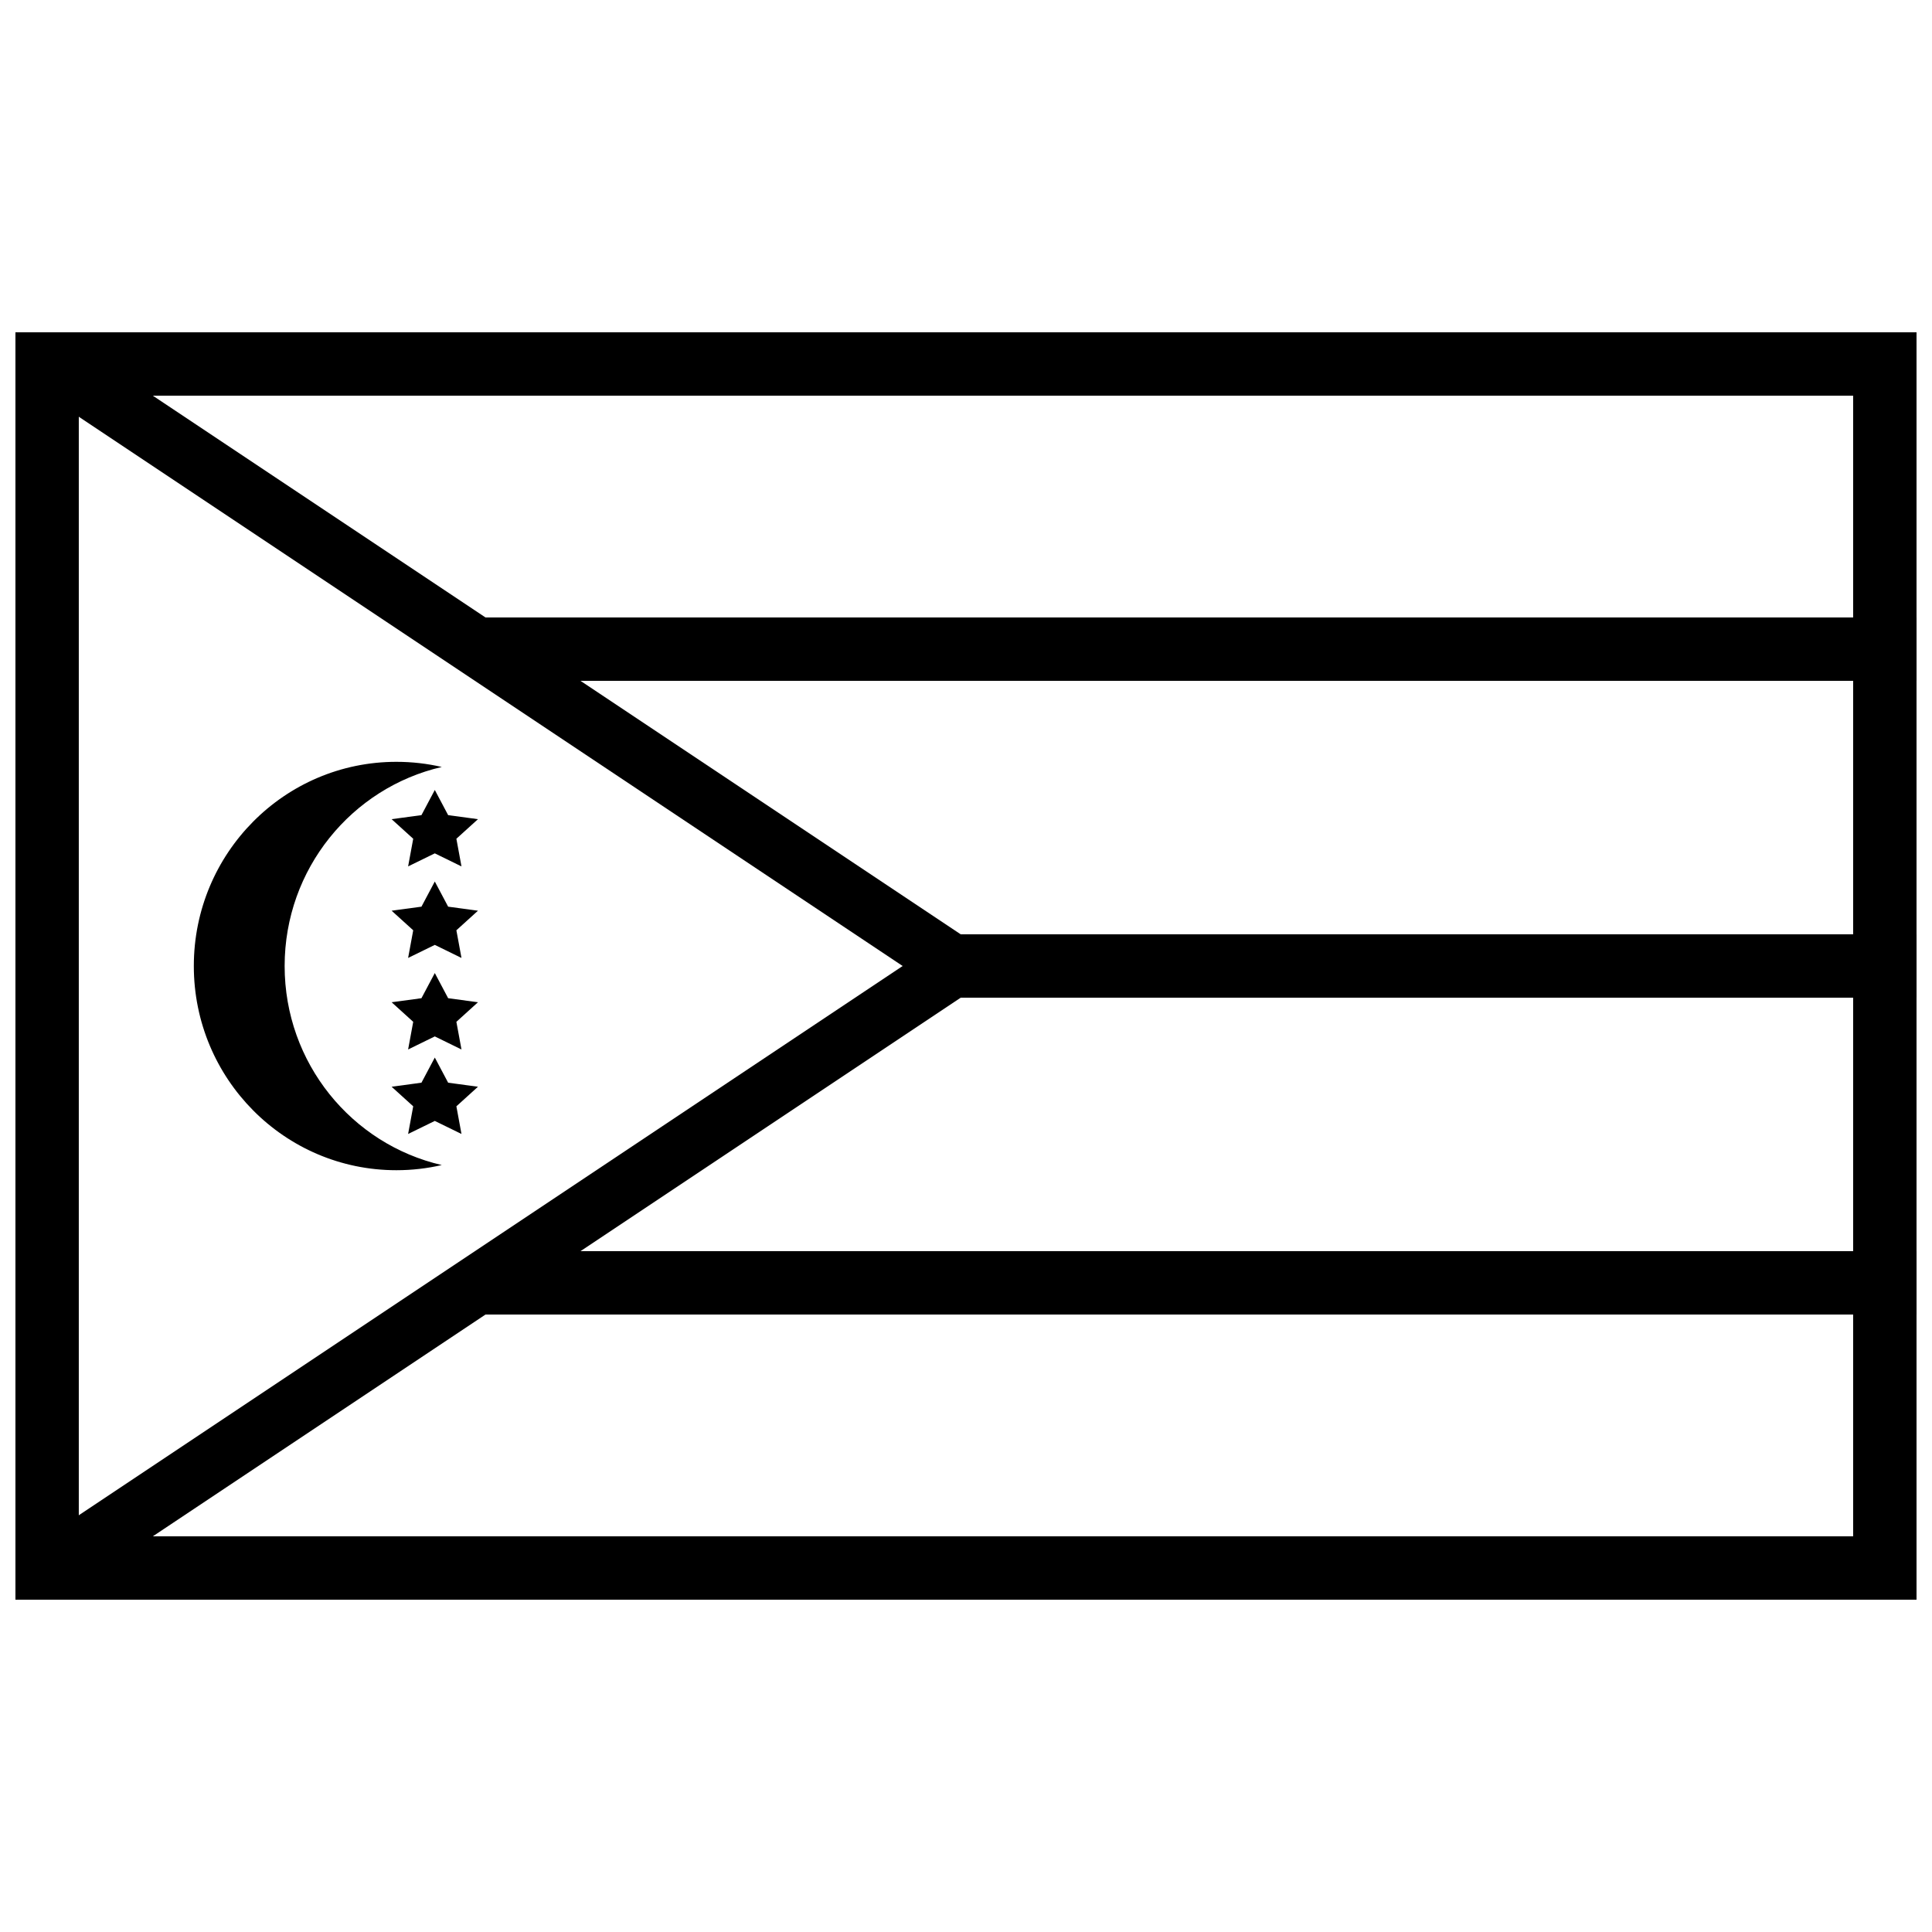
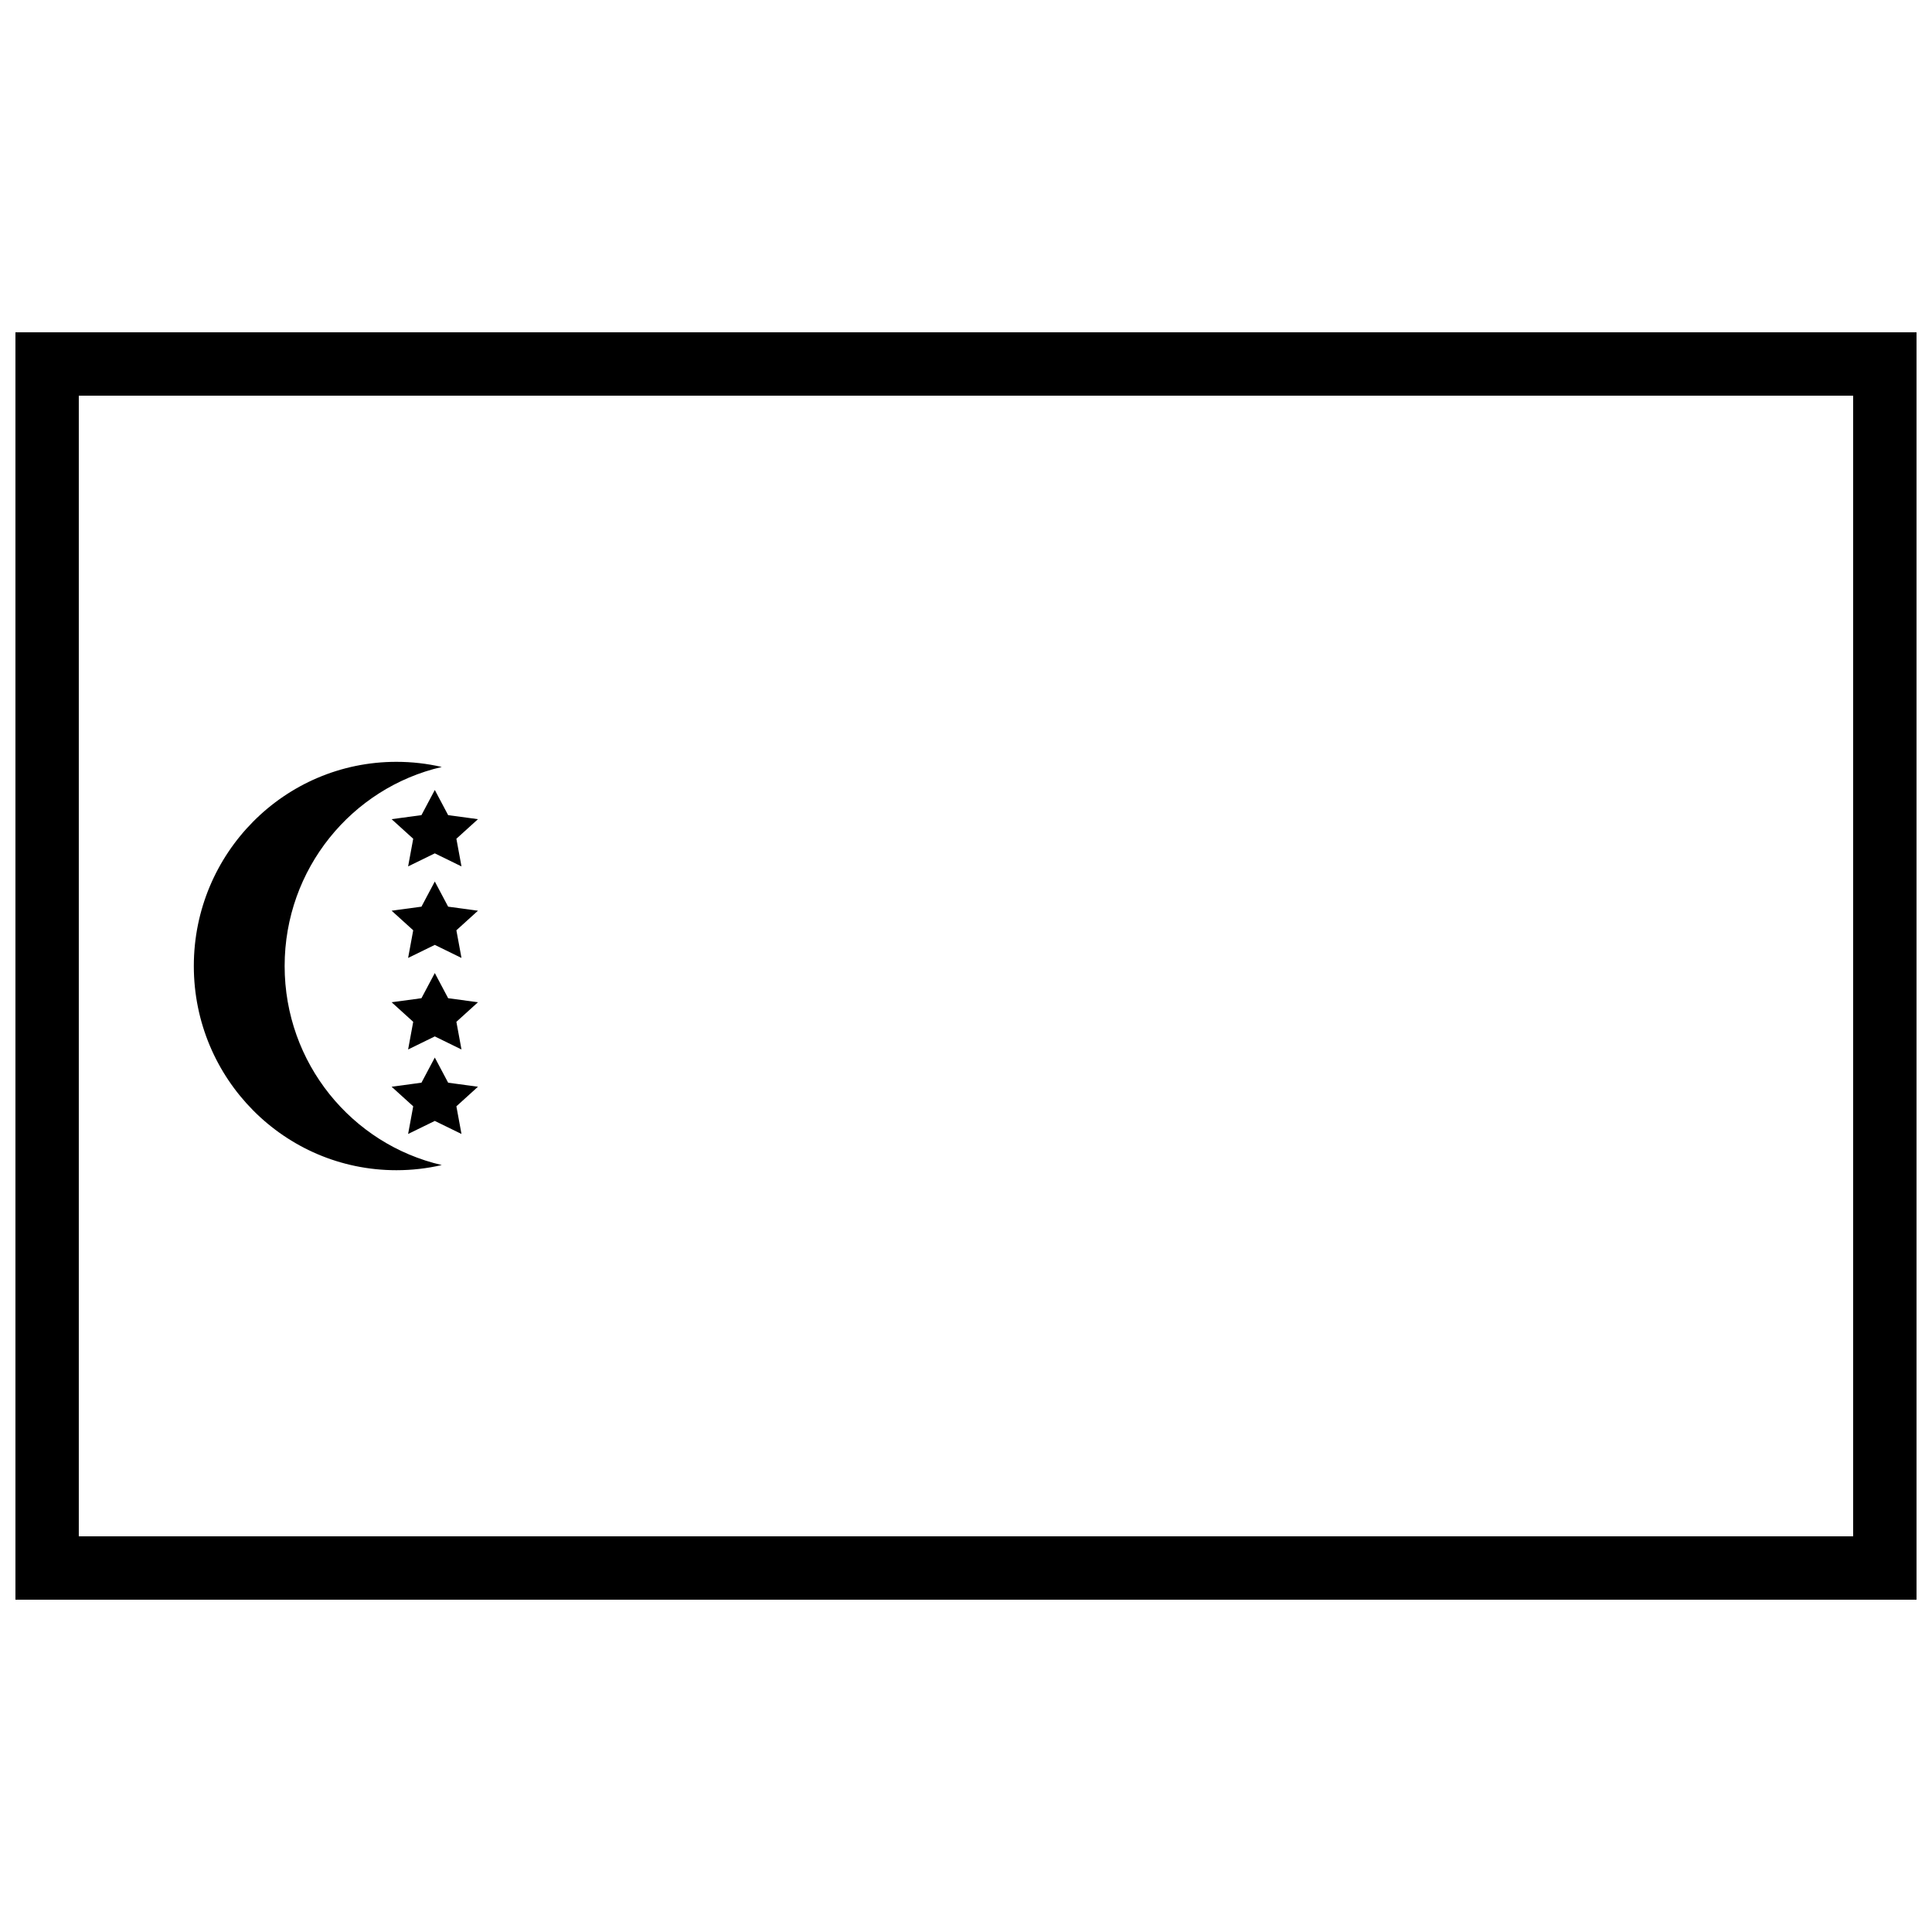
<svg xmlns="http://www.w3.org/2000/svg" width="800px" height="800px" version="1.1" viewBox="144 144 512 512">
  <defs>
    <clipPath id="b">
-       <path d="m159 232h492.9v336h-492.9z" />
-     </clipPath>
+       </clipPath>
    <clipPath id="a">
      <path d="m148.09 232h503.81v336h-503.81z" />
    </clipPath>
  </defs>
  <g clip-path="url(#b)">
-     <path d="m297.84 324.43 100.76 67.176h253.3v16.793h-253.3l-100.76 67.176h354.07v16.793h-379.25l-113.36 75.57v-18.656l223.91-149.28-223.91-149.28v-18.66l113.36 75.57h379.25v16.793z" fill-rule="evenodd" />
-   </g>
+     </g>
  <path d="m261.08 452.75c-3.871 0.895-7.898 1.367-12.035 1.367-29.645 0-53.68-24.23-53.68-54.113 0-29.887 24.035-54.113 53.68-54.113 4.137 0 8.164 0.469 12.035 1.363-23.855 5.508-41.648 27.031-41.648 52.75 0 25.715 17.793 47.242 41.648 52.746 0 0-23.855-5.504 0 0zm-1.852-82.602-7.074 3.457 1.352-7.328-5.723-5.188 7.906-1.07 3.539-6.668 3.535 6.668 7.906 1.07-5.723 5.188 1.352 7.328zm0 24.258-7.074 3.457 1.352-7.328-5.723-5.188 7.906-1.07 3.539-6.668 3.535 6.668 7.906 1.07-5.723 5.188 1.352 7.328zm0 24.254-7.074 3.461 1.352-7.328-5.723-5.188 7.906-1.07 3.539-6.668 3.535 6.668 7.906 1.07-5.723 5.188 1.352 7.328zm0 22.395-7.074 3.457 1.352-7.328-5.723-5.188 7.906-1.07 3.539-6.664 3.535 6.664 7.906 1.07-5.723 5.188 1.352 7.328z" fill-rule="evenodd" />
  <g clip-path="url(#a)">
    <path d="m148.09 232.06v335.87h503.81v-335.87zm16.793 16.793v302.29h470.22v-302.29z" fill-rule="evenodd" />
  </g>
</svg>